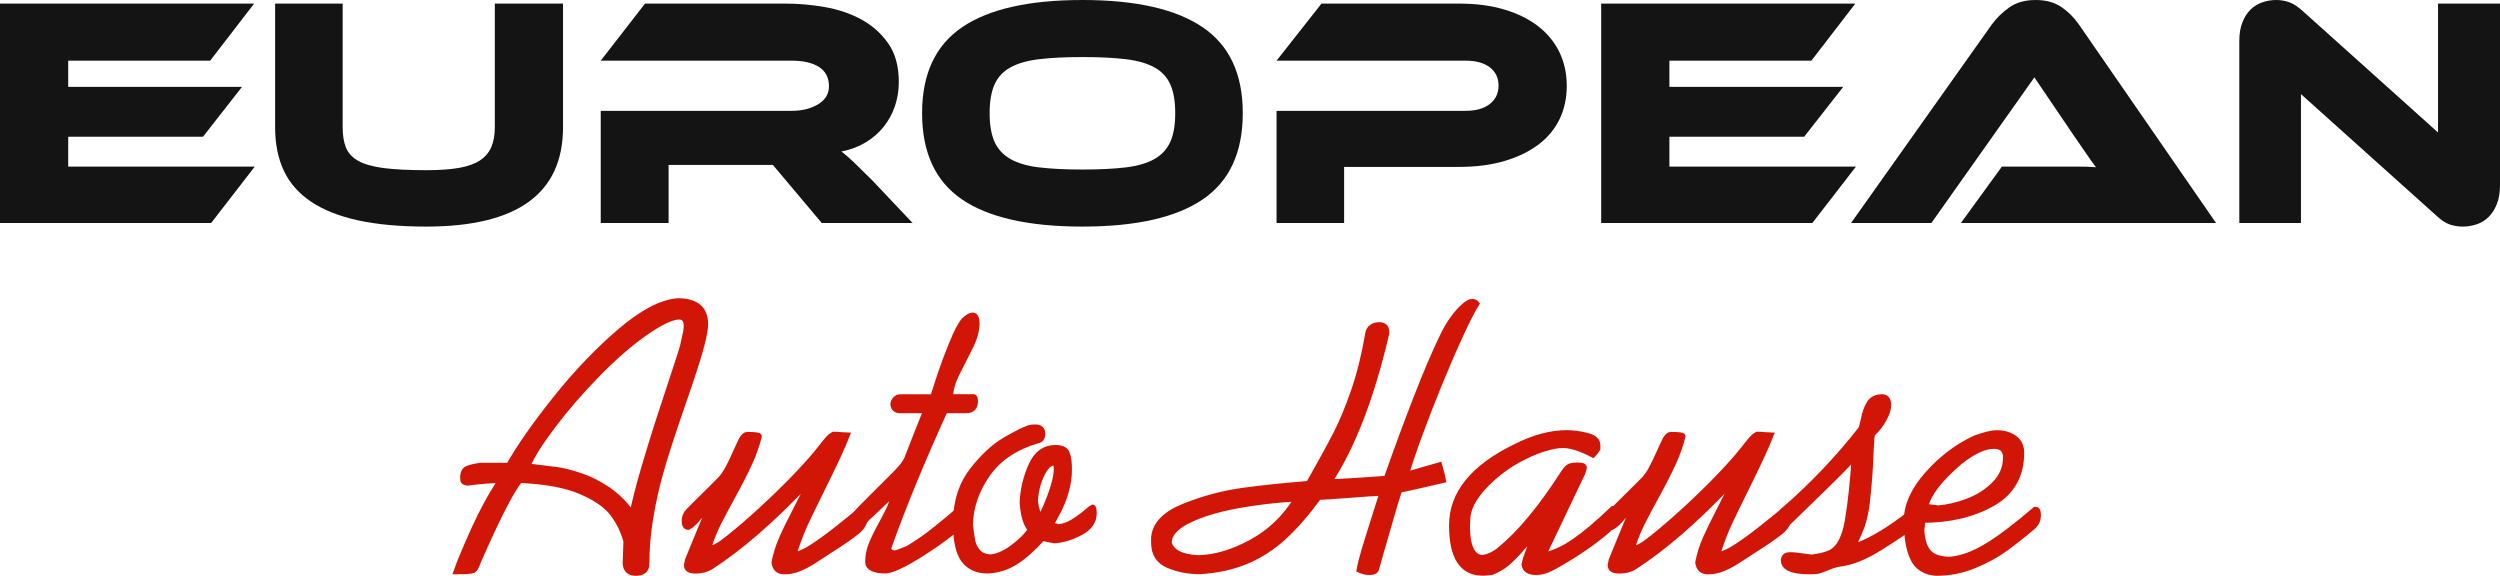
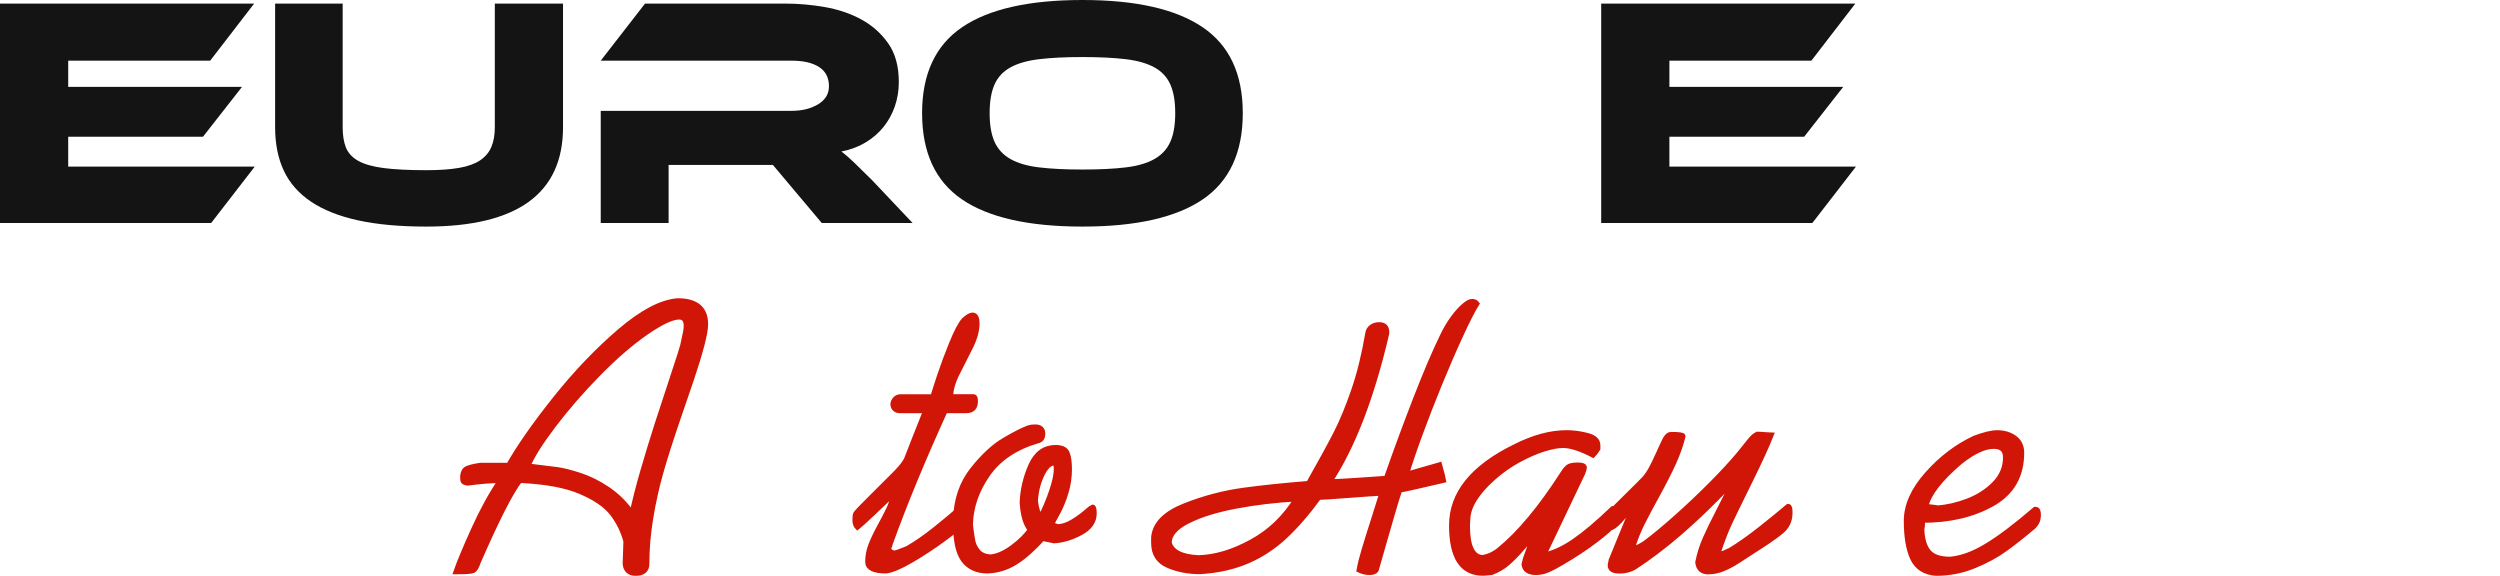
<svg xmlns="http://www.w3.org/2000/svg" version="1.1" id="Layer_1" x="0px" y="0px" width="457.44px" height="105.36px" viewBox="0 0 457.44 105.36" style="enable-background:new 0 0 457.44 105.36;" xml:space="preserve">
  <style type="text/css">
	.st0{fill:#141414;}
	.st1{fill:#D11608;stroke:#D11608;stroke-miterlimit:10;}
</style>
  <g>
    <g>
      <path class="st0" d="M46.62,30.48L38.64,40.8H0V0.66h46.5L38.46,11.1H12.48v4.8h31.8l-7.14,9.12H12.48v5.46H46.62z" />
      <path class="st0" d="M103.02,23.28c0,12.12-8.34,18.18-25.02,18.18c-4.84,0-9-0.38-12.48-1.14s-6.35-1.9-8.61-3.42    c-2.26-1.52-3.92-3.41-4.98-5.67c-1.06-2.26-1.59-4.91-1.59-7.95V0.66H62.7v22.62c0,1.48,0.2,2.72,0.6,3.72    c0.4,1,1.15,1.81,2.25,2.43c1.1,0.62,2.65,1.06,4.65,1.32c2,0.26,4.6,0.39,7.8,0.39c2.4,0,4.4-0.14,6-0.42    c1.6-0.28,2.88-0.74,3.84-1.38c0.96-0.64,1.65-1.46,2.07-2.46c0.42-1,0.63-2.2,0.63-3.6V0.66h12.48V23.28z" />
      <path class="st0" d="M166.98,40.8h-16.62l-8.94-10.62h-19.08V40.8h-12.42V20.28h34.92c1.92,0,3.54-0.4,4.86-1.2    c1.32-0.8,1.98-1.9,1.98-3.3c0-1.56-0.6-2.73-1.8-3.51c-1.2-0.78-2.88-1.17-5.04-1.17h-34.92l8.1-10.44h25.8    c2.28,0,4.64,0.21,7.08,0.63c2.44,0.42,4.66,1.17,6.66,2.25c2,1.08,3.65,2.54,4.95,4.38c1.3,1.84,1.95,4.2,1.95,7.08    c0,1.56-0.24,3.04-0.72,4.44c-0.48,1.4-1.17,2.66-2.07,3.78c-0.9,1.12-2,2.07-3.3,2.85c-1.3,0.78-2.77,1.33-4.41,1.65    c0.68,0.52,1.44,1.18,2.28,1.98c0.84,0.8,1.96,1.9,3.36,3.3L166.98,40.8z" />
      <path class="st0" d="M198.06,0c9.76,0,17.09,1.66,21.99,4.98c4.9,3.32,7.35,8.56,7.35,15.72c0,7.2-2.44,12.46-7.32,15.78    c-4.88,3.32-12.22,4.98-22.02,4.98c-9.84,0-17.19-1.66-22.05-4.98c-4.86-3.32-7.29-8.58-7.29-15.78c0-7.16,2.44-12.4,7.32-15.72    C180.92,1.66,188.26,0,198.06,0z M198.06,31.02c3.12,0,5.76-0.13,7.92-0.39c2.16-0.26,3.91-0.77,5.25-1.53    c1.34-0.76,2.31-1.81,2.91-3.15c0.6-1.34,0.9-3.09,0.9-5.25c0-2.16-0.3-3.91-0.9-5.25c-0.6-1.34-1.57-2.38-2.91-3.12    c-1.34-0.74-3.09-1.24-5.25-1.5c-2.16-0.26-4.8-0.39-7.92-0.39s-5.76,0.13-7.92,0.39c-2.16,0.26-3.91,0.76-5.25,1.5    c-1.34,0.74-2.31,1.78-2.91,3.12c-0.6,1.34-0.9,3.09-0.9,5.25c0,2.16,0.3,3.91,0.9,5.25c0.6,1.34,1.57,2.39,2.91,3.15    c1.34,0.76,3.09,1.27,5.25,1.53C192.3,30.89,194.94,31.02,198.06,31.02z" />
-       <path class="st0" d="M286.68,15.72c0,2.24-0.44,4.27-1.32,6.09c-0.88,1.82-2.17,3.37-3.87,4.65c-1.7,1.28-3.77,2.28-6.21,3    c-2.44,0.72-5.22,1.08-8.34,1.08h-21V40.8h-12.36V20.28h34.56c1.92,0,3.41-0.42,4.47-1.26c1.06-0.84,1.59-1.96,1.59-3.36    c0-1.4-0.53-2.51-1.59-3.33c-1.06-0.82-2.55-1.23-4.47-1.23h-34.56l8.22-10.44H267c3.12,0,5.9,0.37,8.34,1.11    c2.44,0.74,4.5,1.77,6.18,3.09c1.68,1.32,2.96,2.9,3.84,4.74C286.24,11.44,286.68,13.48,286.68,15.72z" />
      <path class="st0" d="M339.6,30.48l-7.98,10.32h-38.64V0.66h46.5l-8.04,10.44h-25.98v4.8h31.8l-7.14,9.12h-24.66v5.46H339.6z" />
-       <path class="st0" d="M358.8,40.8l7.5-10.32h10.08c1.2,0,2.45,0,3.75,0s2.43,0.04,3.39,0.12c-0.56-0.72-1.21-1.63-1.95-2.73    c-0.74-1.1-1.45-2.13-2.13-3.09l-7.2-10.62L353.4,40.8h-14.7l25.74-36.3c0.84-1.16,1.9-2.2,3.18-3.12    c1.28-0.92,2.9-1.38,4.86-1.38c1.88,0,3.45,0.43,4.71,1.29c1.26,0.86,2.33,1.93,3.21,3.21l25.08,36.3H358.8z" />
-       <path class="st0" d="M450.6,41.46c-0.8,0-1.59-0.13-2.37-0.39c-0.78-0.26-1.65-0.85-2.61-1.77l-24.6-22.08V40.8h-11.28V7.5    c0-1.32,0.19-2.46,0.57-3.42c0.38-0.96,0.88-1.74,1.5-2.34s1.34-1.04,2.16-1.32c0.82-0.28,1.67-0.42,2.55-0.42    c0.76,0,1.53,0.13,2.31,0.39c0.78,0.26,1.67,0.85,2.67,1.77l24.6,22.08V0.66h11.34V33.9c0,1.32-0.19,2.46-0.57,3.42    c-0.38,0.96-0.88,1.75-1.5,2.37c-0.62,0.62-1.35,1.07-2.19,1.35C452.34,41.32,451.48,41.46,450.6,41.46z" />
    </g>
    <g>
      <path class="st1" d="M93.1,85.17c1.97-3.47,4.83-7.55,8.58-12.25s7.66-8.78,11.73-12.27c4.07-3.48,7.6-5.34,10.58-5.58    c3.39,0,5.08,1.42,5.08,4.25c0,1.59-0.87,4.97-2.61,10.13c-0.22,0.63-1.02,2.98-2.41,7.04c-1.39,4.06-2.45,7.4-3.19,10.02    c-0.74,2.62-1.35,5.36-1.82,8.21c-0.48,2.85-0.72,5.66-0.72,8.43c0,1.14-0.66,1.71-1.99,1.71c-1.16,0-1.8-0.57-1.9-1.71    c0-0.15,0.02-0.82,0.07-2.01c0.05-1.19,0.07-1.88,0.07-2.09c-0.48-1.84-1.31-3.54-2.47-5.07s-3.12-2.89-5.86-4.06    c-2.74-1.17-6.46-1.85-11.15-2.05c-1.68,2.18-4.23,7.18-7.64,15.01c-0.28,0.84-0.57,1.33-0.88,1.48s-1.34,0.22-3.08,0.22    c0.58-1.67,1.65-4.24,3.21-7.69c1.56-3.46,3.21-6.46,4.94-9.01c-1.73,0-3.76,0.16-6.1,0.48c-0.4-0.07-0.65-0.17-0.73-0.3    c-0.08-0.13-0.12-0.43-0.12-0.89c0.06-0.71,0.31-1.18,0.77-1.4c0.46-0.22,1.27-0.41,2.43-0.59h2.2H93.1z M115.68,94.02    c0.45-2.19,1.1-4.77,1.96-7.74c0.86-2.97,1.75-5.87,2.66-8.71c0.92-2.84,1.88-5.77,2.88-8.78c1-3.01,1.6-4.87,1.78-5.58    c0.07-0.4,0.16-0.82,0.27-1.26c0.11-0.44,0.2-0.86,0.27-1.27c0.07-0.41,0.1-0.77,0.1-1.08c0-1.08-0.45-1.63-1.35-1.63    c-1.27,0-3.25,0.92-5.95,2.77c-2.83,1.95-5.79,4.51-8.9,7.68c-3.11,3.18-5.85,6.34-8.23,9.49c-2.38,3.15-3.92,5.62-4.63,7.39    c2.55,0.3,4.36,0.52,5.43,0.67c1.07,0.15,2.45,0.5,4.14,1.05s3.38,1.39,5.07,2.53C112.89,90.7,114.38,92.19,115.68,94.02z" />
-       <path class="st1" d="M152.51,79.5h0.35c0.32,0,0.71,0.03,1.17,0.08c0.46,0.05,0.77,0.08,0.96,0.08c-0.74,1.89-1.99,4.62-3.75,8.19    c-1.76,3.57-3,6.1-3.71,7.6s-1.41,3.29-2.1,5.38c0,0.25,0.19,0.44,0.57,0.57c0.22-0.06,0.76-0.29,1.63-0.71    c1.67-1,3.57-2.35,5.7-4.04c2.13-1.69,3.74-3.01,4.85-3.96c0.2,0,0.29,0.38,0.29,1.14c0,1.41-0.54,2.55-1.61,3.42    c-1.07,0.88-2.8,2.07-5.19,3.58c-0.91,0.6-1.83,1.2-2.75,1.79c-0.92,0.59-1.82,1.07-2.7,1.43c-0.88,0.36-1.77,0.54-2.7,0.54    c-1.1,0-1.71-0.56-1.85-1.69c0.29-1.49,0.74-2.94,1.37-4.36c0.62-1.42,1.46-3.14,2.52-5.17c1.06-2.03,1.84-3.64,2.35-4.84    l-0.16-0.16c-1.92,2.01-3.59,3.69-5,5.04c-1.41,1.35-2.85,2.67-4.32,3.95c-1.48,1.28-2.93,2.46-4.36,3.54    c-1.43,1.08-2.77,2.03-4.03,2.84c-0.77,0.47-1.69,0.71-2.75,0.71c-1.1,0-1.64-0.33-1.64-0.99c0-0.16,0.03-0.33,0.08-0.49    c0.05-0.17,0.08-0.31,0.08-0.42c0.14-0.32,0.81-1.97,2.02-4.95c1.21-2.98,2-4.8,2.37-5.47l-0.16-0.14    c-0.48,0.65-1.16,1.49-2.04,2.54c-0.88,1.05-1.56,1.69-2.06,1.92c-0.47,0-0.71-0.37-0.71-1.12c0-0.71,0.24-1.31,0.71-1.78    c0.63-0.66,1.63-1.65,2.99-2.99s2.35-2.32,2.96-2.96c0.47-0.54,0.91-1.18,1.31-1.92c0.4-0.74,0.84-1.66,1.33-2.76    s0.88-1.94,1.18-2.53c0.35-0.58,0.67-0.86,0.99-0.86c1.46,0,2.2,0.1,2.2,0.29c-0.38,1.56-0.95,3.16-1.69,4.81    c-0.75,1.65-1.74,3.6-2.98,5.86c-1.24,2.26-2.17,4.01-2.78,5.24c-0.62,1.23-1.17,2.59-1.67,4.06c0,0.2,0.19,0.36,0.57,0.5    c0.5-0.18,1.01-0.45,1.56-0.8c1.67-1.23,3.62-2.84,5.85-4.83c2.23-1.99,4.38-4.03,6.46-6.12c2.07-2.09,3.77-3.94,5.1-5.54    c0.88-1.09,1.47-1.83,1.77-2.21c0.31-0.38,0.53-0.63,0.67-0.76S152.15,79.7,152.51,79.5z" />
      <path class="st1" d="M170.72,72.63c0.25-0.84,0.67-2.15,1.26-3.92c0.59-1.77,1.31-3.72,2.17-5.83c0.86-2.11,1.6-3.53,2.24-4.27    c0.67-0.61,1.19-0.92,1.56-0.92c0.52,0,0.78,0.5,0.78,1.49c0,1.3-0.4,2.75-1.2,4.34c-0.8,1.59-1.6,3.18-2.41,4.77    c-0.81,1.59-1.21,3.04-1.21,4.34h4.25c0.18,0,0.28,0.26,0.28,0.78c0,1.13-0.54,1.69-1.63,1.69h-3.89    c-4.1,9.01-7.46,17.13-10.06,24.36c0,0.14-0.09,0.4-0.28,0.8c0,0.51,0.35,0.84,1.05,0.99c0.47-0.09,1.28-0.37,2.42-0.85    c1.66-0.96,3.37-2.15,5.14-3.57c1.77-1.42,3.1-2.53,3.98-3.31c0.36-0.47,0.76-0.71,1.21-0.71c0.28,0,0.41,0.33,0.41,1    c0,0.7-0.28,1.39-0.85,2.06c-0.36,0.46-1.48,1.39-3.38,2.78c-1.9,1.39-3.85,2.67-5.85,3.84s-3.53,1.81-4.58,1.94    c-2.21,0-3.32-0.54-3.32-1.63c0-0.99,0.17-1.96,0.52-2.9c0.35-0.94,0.88-2.08,1.6-3.41c0.72-1.33,1.29-2.42,1.71-3.29    c0.42-0.87,0.7-1.78,0.84-2.72l-0.07-0.14c-0.93,0.9-2.16,2.07-3.69,3.51c-1.53,1.44-2.47,2.3-2.83,2.58    c-0.07-0.07-0.16-0.21-0.26-0.42c-0.1-0.21-0.16-0.49-0.16-0.85c0-0.58,0.05-0.96,0.14-1.14c0.2-0.31,1.22-1.38,3.07-3.2    c1.85-1.82,3.26-3.23,4.23-4.22c0.97-0.99,1.63-1.82,1.97-2.49c0.15-0.42,0.64-1.68,1.48-3.79s1.52-3.85,2.07-5.21h-4.67    c-0.81,0-1.26-0.37-1.35-1.12c0.03-0.37,0.18-0.69,0.43-0.95s0.56-0.4,0.92-0.4H170.72z" />
      <path class="st1" d="M188.28,78.3c0.28-0.09,0.65-0.14,1.13-0.14c0.9,0,1.35,0.4,1.35,1.19c0,0.74-0.3,1.16-0.92,1.28    c-4.07,1.19-7.12,3.24-9.15,6.15s-3.09,5.98-3.17,9.22c0.17,1.45,0.33,2.5,0.47,3.14s0.45,1.24,0.94,1.82    c0.49,0.57,1.22,0.9,2.2,0.99c1.26-0.06,2.64-0.65,4.15-1.76c1.51-1.12,2.6-2.21,3.28-3.27c-0.83-0.96-1.33-2.61-1.49-4.96    c0.09-2.32,0.62-4.57,1.59-6.76c0.97-2.19,2.47-3.28,4.49-3.28c1.11,0,1.8,0.33,2.07,1c0.28,0.67,0.42,1.65,0.42,2.96    c0,1.45-0.21,2.87-0.63,4.24c-0.42,1.38-0.92,2.59-1.49,3.65c-0.57,1.05-0.98,1.8-1.22,2.24c0.15,0.05,0.35,0.11,0.6,0.19    s0.47,0.16,0.68,0.22c0.84-0.05,1.7-0.32,2.57-0.83c0.87-0.51,1.7-1.1,2.5-1.77c0.79-0.67,1.21-1.01,1.24-1.01    c0.19,0,0.28,0.38,0.28,1.14c0,1.45-0.82,2.62-2.46,3.5c-1.64,0.88-3.25,1.37-4.83,1.46c-1.18-0.23-1.88-0.37-2.13-0.43    c-1.79,1.97-3.46,3.44-5.01,4.4s-3.23,1.48-5.03,1.55c-1.91,0-3.35-0.65-4.34-1.94c-0.99-1.3-1.48-3.5-1.48-6.61v-0.71    c0.08-3.64,1.11-6.71,3.09-9.21s3.95-4.32,5.91-5.45C185.84,79.37,187.31,78.64,188.28,78.3z M190.41,94.73    c0.79-1.54,1.48-3.16,2.05-4.85c0.57-1.69,0.86-3.02,0.86-4c0-0.81-0.14-1.21-0.43-1.21c-0.83,0-1.59,0.73-2.29,2.2    c-0.7,1.46-1.09,3.07-1.18,4.82C189.58,93.09,189.91,94.1,190.41,94.73z" />
      <path class="st1" d="M211.13,98.34c0.21-2.43,2.09-4.35,5.66-5.76c3.56-1.41,7.16-2.35,10.78-2.84c3.63-0.49,7.59-0.9,11.89-1.24    c2.28-4.03,3.97-7.12,5.06-9.26s2.16-4.73,3.21-7.78c1.05-3.05,1.91-6.53,2.58-10.45c0.07-0.48,0.29-0.86,0.67-1.14    c0.38-0.28,0.84-0.42,1.37-0.42c0.9,0,1.35,0.43,1.35,1.28v0.28c-2.73,11.69-6.22,20.75-10.48,27.19    c1.56-0.06,3.21-0.14,4.95-0.26s3.59-0.24,5.52-0.38c1.82-5.2,3.65-10.14,5.48-14.84c1.83-4.7,3.43-8.43,4.79-11.21    c0.51-1.08,1.1-2.11,1.78-3.07c0.68-0.96,1.36-1.74,2.03-2.34c0.67-0.6,1.2-0.9,1.56-0.9c0.39,0,0.68,0.12,0.86,0.36    c-0.76,1.22-1.78,3.21-3.04,5.97c-1.27,2.76-2.53,5.68-3.79,8.76c-1.26,3.08-2.46,6.15-3.58,9.21c-1.12,3.05-1.95,5.5-2.48,7.35    l6.08-1.76c0.43,1.54,0.66,2.47,0.71,2.77c-5.01,1.18-7.68,1.76-8,1.76c-0.28,0.78-0.69,2.12-1.25,4.01    c-0.55,1.89-1.1,3.79-1.65,5.71c-0.55,1.92-1.02,3.56-1.41,4.94c-0.16,0.29-0.56,0.43-1.21,0.43c-0.63,0-1.25-0.14-1.85-0.43    c0.18-1.01,0.49-2.24,0.92-3.67c0.43-1.43,1.01-3.3,1.75-5.61c0.74-2.31,1.24-3.92,1.52-4.81c-1.25,0.06-3.3,0.2-6.17,0.42    c-2.87,0.22-4.69,0.34-5.45,0.36c-2.14,2.93-4.25,5.35-6.32,7.26c-2.07,1.91-4.36,3.4-6.88,4.46s-5.36,1.68-8.54,1.87    c-2.11,0-4.04-0.37-5.79-1.12c-1.75-0.75-2.63-2.12-2.63-4.11V98.34z M237.27,91.25c-3.85,0.21-7.56,0.65-11.12,1.32    c-3.57,0.67-6.5,1.58-8.8,2.73c-2.3,1.15-3.45,2.49-3.45,4.02c0.45,1.69,2.25,2.62,5.39,2.77c3.09-0.08,6.33-1.05,9.71-2.9    C232.4,97.35,235.15,94.7,237.27,91.25z" />
      <path class="st1" d="M282.37,101.66c1.89-0.4,3.82-1.3,5.8-2.68c1.98-1.38,4.29-3.34,6.94-5.88c0.47,0,0.73,0.5,0.78,1.49    c0,0.7-0.87,1.77-2.62,3.19c-1.75,1.42-3.72,2.82-5.93,4.18s-3.73,2.19-4.55,2.46c-0.59,0.2-1.18,0.29-1.76,0.29    c-1.28,0-1.99-0.47-2.13-1.42c0.16-0.76,0.35-1.4,0.57-1.92c0.32-0.93,0.59-1.67,0.8-2.2s0.37-0.91,0.46-1.12l-0.14-0.16    c-0.28,0.3-0.94,1.06-2,2.28c-1.05,1.22-2,2.18-2.83,2.89c-0.83,0.7-1.77,1.25-2.82,1.64c-0.13,0-0.36,0.02-0.71,0.07    c-0.35,0.05-0.65,0.07-0.92,0.07c-3.78,0-5.67-2.9-5.67-8.71c0-5.81,3.87-10.6,11.62-14.38c3.34-1.69,6.48-2.54,9.42-2.54    c1.15,0,2.38,0.16,3.69,0.49c1.31,0.33,1.96,0.92,1.96,1.77v0.64c-0.32,0.51-0.61,0.88-0.85,1.12c-2.26-1.18-4.1-1.76-5.51-1.76    c-0.91,0-2.09,0.23-3.53,0.67c-1.44,0.45-2.99,1.13-4.64,2.03c-1.65,0.9-3.18,1.99-4.59,3.24c-2.98,2.65-4.54,5.13-4.67,7.43    c0,0.17-0.01,0.42-0.04,0.74c-0.02,0.32-0.03,0.55-0.03,0.67c0,3.7,0.9,5.64,2.7,5.81c1.08-0.12,2.14-0.59,3.18-1.42    c3.71-3.02,7.58-7.67,11.62-13.95c0.43-0.69,0.81-1.12,1.14-1.3s0.87-0.26,1.61-0.26c0.76,0,1.14,0.14,1.14,0.43    c0,0.12-0.1,0.44-0.29,0.99C287.57,90.75,285.16,95.77,282.37,101.66z" />
      <path class="st1" d="M321.53,79.5h0.35c0.32,0,0.71,0.03,1.17,0.08c0.46,0.05,0.77,0.08,0.96,0.08c-0.74,1.89-1.99,4.62-3.75,8.19    c-1.76,3.57-3,6.1-3.71,7.6c-0.71,1.5-1.41,3.29-2.1,5.38c0,0.25,0.19,0.44,0.57,0.57c0.22-0.06,0.76-0.29,1.63-0.71    c1.67-1,3.57-2.35,5.7-4.04c2.13-1.69,3.74-3.01,4.85-3.96c0.2,0,0.29,0.38,0.29,1.14c0,1.41-0.54,2.55-1.61,3.42    c-1.07,0.88-2.8,2.07-5.19,3.58c-0.91,0.6-1.83,1.2-2.75,1.79c-0.92,0.59-1.82,1.07-2.7,1.43s-1.78,0.54-2.7,0.54    c-1.09,0-1.71-0.56-1.85-1.69c0.29-1.49,0.74-2.94,1.37-4.36s1.46-3.14,2.52-5.17s1.84-3.64,2.35-4.84l-0.16-0.16    c-1.93,2.01-3.59,3.69-5,5.04c-1.41,1.35-2.85,2.67-4.32,3.95s-2.93,2.46-4.36,3.54c-1.43,1.08-2.77,2.03-4.03,2.84    c-0.77,0.47-1.69,0.71-2.75,0.71c-1.09,0-1.64-0.33-1.64-0.99c0-0.16,0.03-0.33,0.08-0.49c0.05-0.17,0.08-0.31,0.08-0.42    c0.14-0.32,0.81-1.97,2.02-4.95c1.21-2.98,2-4.8,2.37-5.47l-0.16-0.14c-0.48,0.65-1.16,1.49-2.04,2.54    c-0.88,1.05-1.56,1.69-2.06,1.92c-0.47,0-0.71-0.37-0.71-1.12c0-0.71,0.24-1.31,0.71-1.78c0.63-0.66,1.63-1.65,2.99-2.99    c1.36-1.34,2.35-2.32,2.96-2.96c0.47-0.54,0.91-1.18,1.3-1.92c0.4-0.74,0.84-1.66,1.33-2.76s0.88-1.94,1.18-2.53    c0.35-0.58,0.67-0.86,0.99-0.86c1.46,0,2.2,0.1,2.2,0.29c-0.38,1.56-0.95,3.16-1.69,4.81c-0.75,1.65-1.74,3.6-2.98,5.86    c-1.24,2.26-2.17,4.01-2.78,5.24c-0.62,1.23-1.17,2.59-1.67,4.06c0,0.2,0.19,0.36,0.57,0.5c0.5-0.18,1.01-0.45,1.56-0.8    c1.67-1.23,3.62-2.84,5.85-4.83c2.23-1.99,4.38-4.03,6.46-6.12c2.07-2.09,3.77-3.94,5.1-5.54c0.88-1.09,1.47-1.83,1.77-2.21    c0.31-0.38,0.53-0.63,0.67-0.76C320.92,79.87,321.17,79.7,321.53,79.5z" />
-       <path class="st1" d="M326.35,93.38c5.28-4.61,9.97-9.54,14.09-14.8c0.15-0.17,0.35-0.85,0.59-2.02c0.24-1.18,0.6-2.12,1.06-2.84    c0.47-0.72,1.24-1.08,2.31-1.08c0.76,0,1.14,0.5,1.14,1.49c0,0.73-0.28,1.59-0.84,2.6c-0.56,1.01-1.25,1.89-2.07,2.64    c-0.12,0.12-0.21,1.11-0.29,3c-0.08,1.88-0.13,2.91-0.14,3.09c-0.05,0.63-0.08,1.17-0.11,1.62c-0.03,0.44-0.07,0.94-0.12,1.5    s-0.11,1.19-0.18,1.92c-0.21,2.57-0.64,4.67-1.3,6.3c-0.66,1.63-1.2,2.74-1.6,3.33c2.02-0.65,4.18-1.72,6.49-3.23    c2.31-1.51,3.9-2.72,4.76-3.63c0.09-0.18,0.21-0.28,0.36-0.28c0.18,0,0.28,0.35,0.28,1.05c0,0.66-0.03,1.08-0.08,1.28    c-0.05,0.2-0.22,0.43-0.49,0.71c-1.41,1.08-3.48,2.48-6.21,4.19s-5.17,2.69-7.3,2.95c-0.51,0.05-1.18,0.24-2.03,0.58    c-0.85,0.34-1.44,0.56-1.79,0.67s-0.92,0.16-1.71,0.16c-3.2,0-4.81-0.68-4.81-2.04c0-0.67,0.4-1,1.19-1    c0.38,0,0.74,0.02,1.07,0.06c0.33,0.04,0.75,0.1,1.24,0.16c0.49,0.07,1.02,0.14,1.6,0.21c1.51-0.17,2.66-0.46,3.46-0.85    c1.57-0.76,2.62-2.73,3.15-5.9s0.95-7.06,1.25-11.67c-0.54,0.67-1.42,1.61-2.64,2.83c-1.22,1.22-2.94,2.91-5.16,5.06    c-2.22,2.16-3.39,3.3-3.52,3.42c-0.69,0.7-1.28,1.18-1.76,1.42c-0.38-0.09-0.57-0.47-0.57-1.12    C325.64,94.4,325.88,93.8,326.35,93.38z" />
      <path class="st1" d="M372.37,93.25h0.16c0.28,0,0.41,0.35,0.41,1.06c0,0.76-0.28,1.42-0.85,1.99c-1.89,1.6-3.63,2.98-5.22,4.13    c-1.59,1.15-3.48,2.18-5.68,3.08s-4.51,1.35-6.94,1.35c-2.05-0.15-3.46-1.05-4.24-2.71c-0.77-1.65-1.16-3.94-1.16-6.85    c0-2.81,1.27-5.66,3.82-8.53s5.43-5.06,8.64-6.56c1.76-0.66,3.13-0.99,4.11-0.99c1.24,0,2.3,0.31,3.16,0.93s1.3,1.52,1.3,2.68    c0,4.21-1.78,7.32-5.33,9.32c-3.56,2.01-7.82,3.01-12.8,3.01c0,0.75-0.05,1.34-0.14,1.76c0.07,1.82,0.49,3.19,1.25,4.09    s2.09,1.36,3.98,1.36c2.11-0.2,4.33-1.01,6.67-2.44C365.88,98.52,368.82,96.28,372.37,93.25z M352.34,92.68    c0.23,0.05,0.6,0.09,1.11,0.14c0.51,0.05,0.87,0.1,1.09,0.16c1.76-0.12,3.61-0.54,5.54-1.28c1.93-0.74,3.57-1.8,4.91-3.17    c1.34-1.38,2.01-2.99,2.01-4.84c0-1.37-0.73-2.06-2.2-2.06c-1.72,0-3.79,0.97-6.22,2.91C354.89,87.69,352.81,90.41,352.34,92.68z" />
    </g>
  </g>
</svg>